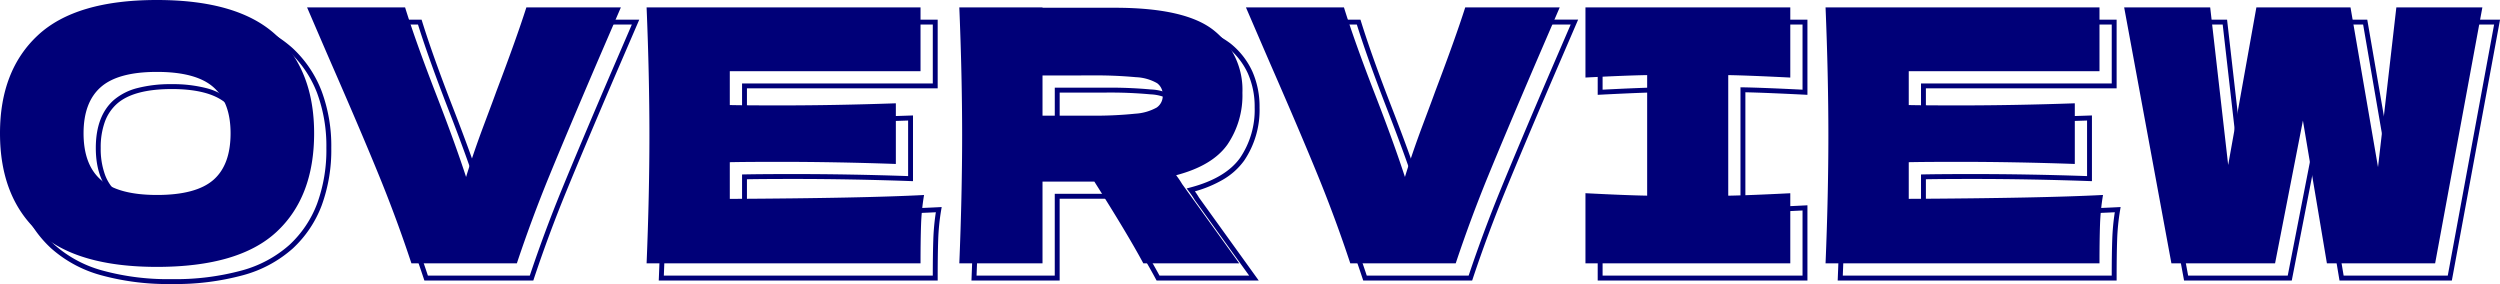
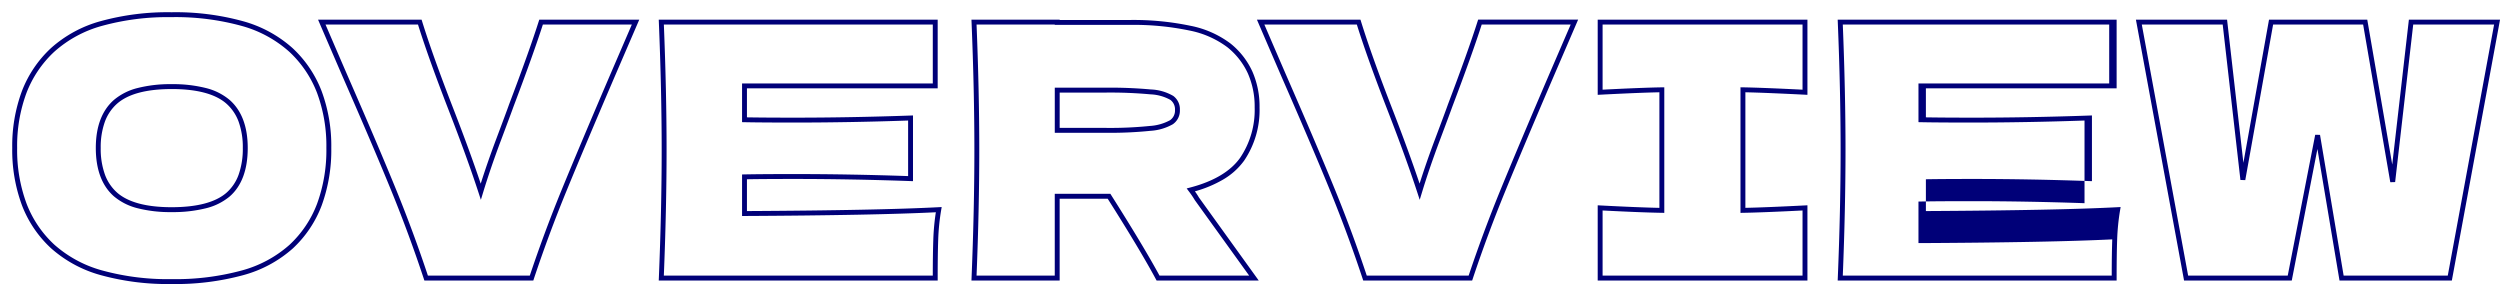
<svg xmlns="http://www.w3.org/2000/svg" width="510.553" height="58.004" viewBox="0 0 510.553 58.004">
  <g transform="translate(-72.524 -1111.216)">
-     <path d="M-221.436,1.22A51.546,51.546,0,0,1-235.888-.591a25.388,25.388,0,0,1-10.151-5.485,23.236,23.236,0,0,1-5.96-8.8,32.416,32.416,0,0,1-1.978-11.691,32.112,32.112,0,0,1,1.969-11.592,23.442,23.442,0,0,1,5.931-8.79,25.19,25.19,0,0,1,10.144-5.513,51.551,51.551,0,0,1,14.5-1.821,51.892,51.892,0,0,1,14.551,1.82,25.186,25.186,0,0,1,10.162,5.513,23.442,23.442,0,0,1,5.931,8.79,32.112,32.112,0,0,1,1.969,11.592,32.868,32.868,0,0,1-1.959,11.734,23.077,23.077,0,0,1-5.905,8.793A25.1,25.1,0,0,1-206.842-.582,52.63,52.63,0,0,1-221.436,1.22Zm0-54.5A50.567,50.567,0,0,0-235.649-51.5a24.206,24.206,0,0,0-9.746,5.287,22.451,22.451,0,0,0-5.679,8.418,31.12,31.12,0,0,0-1.9,11.232,31.427,31.427,0,0,0,1.91,11.331,22.245,22.245,0,0,0,5.7,8.425A24.4,24.4,0,0,0-235.6-1.551,50.559,50.559,0,0,0-221.436.22a51.646,51.646,0,0,0,14.314-1.762,24.119,24.119,0,0,0,9.755-5.233,22.086,22.086,0,0,0,5.651-8.415,31.88,31.88,0,0,0,1.893-11.377,31.122,31.122,0,0,0-1.9-11.232,22.452,22.452,0,0,0-5.679-8.418,24.2,24.2,0,0,0-9.764-5.287A50.906,50.906,0,0,0-221.436-53.284ZM244.244.5H221.3l-4.51-26.86L211.552.5h-22L189.48.091l-9.757-52.863h18.615l3.335,29.234,5.232-29.234h20.064l5.1,29.594,3.4-29.594h18.615l-.109.591Zm-22.1-1h21.265l9.463-51.272H236.354L232.661-19.6l-.99.028-5.545-32.2H207.742L202.056-20l-.989-.031-3.621-31.741H180.925L190.388-.5h20.34l5.609-28.756.984.013ZM175.784.5H118.819l.021-.521c.382-9.262.576-18.048.576-26.115s-.194-16.854-.576-26.115l-.021-.521h56.965V-38.74H136.832v5.922c2.279.041,5.546.062,9.724.062,7.59,0,15.554-.145,23.67-.432l.518-.018v13.42l-.518-.018c-8.116-.286-16.08-.432-23.67-.432-4.178,0-7.445.021-9.724.062v6.495c17.89-.1,31.06-.363,39.146-.789l.624-.033-.105.616a45.133,45.133,0,0,0-.605,6.017c-.071,2.073-.108,4.719-.108,7.867Zm-55.923-1h54.923c0-2.94.04-5.428.108-7.4a46.48,46.48,0,0,1,.518-5.536c-8.225.412-21.365.668-39.076.761l-.5,0v-8.48l.49-.01c2.3-.048,5.74-.072,10.234-.072,7.441,0,15.239.139,23.188.414V-32.17c-7.949.275-15.747.414-23.188.414-4.494,0-7.938-.024-10.234-.072l-.49-.01v-7.9h38.952V-51.772H119.861c.368,9.084.555,17.706.555,25.636S120.229-9.584,119.861-.5ZM112.64.5H69.808V-14.855l.526.027c5.172.27,9.229.436,12.074.494V-37.939c-2.844.058-6.9.224-12.074.494l-.526.027V-52.772H112.64v15.354l-.525-.027c-5.337-.269-9.419-.435-12.147-.493v23.6c2.768-.058,6.849-.224,12.147-.494l.525-.027ZM70.808-.5H111.64V-13.8c-5.383.271-9.474.432-12.163.478l-.509.009V-38.957l.509.009c2.644.046,6.734.207,12.163.478v-13.3H70.808v13.3c5.245-.27,9.311-.431,12.092-.477l.508-.008v25.641l-.508-.008c-2.78-.046-6.846-.207-12.092-.477ZM44.172.5H21.923L21.809.157c-1.955-5.914-4.144-11.85-6.5-17.644S9.734-30.83,5.77-39.9C5.1-41.433,3.332-45.528.513-52.074l-.3-.7H21.357l.109.352c1.43,4.623,3.582,10.644,6.4,17.895,2.231,5.749,4.1,10.869,5.567,15.247.912-2.883,1.98-5.957,3.183-9.158,1.408-3.747,2.267-6.058,2.553-6.867l0-.011c2.768-7.3,4.824-13.058,6.111-17.11l.111-.349H65.812L60.759-41.058C56.6-31.363,53.286-23.493,50.9-17.666S46.289-5.851,44.286.158ZM22.645-.5H43.452c1.98-5.916,4.174-11.817,6.521-17.546,2.39-5.831,5.71-13.706,9.867-23.407l4.451-10.319H46.121c-1.3,4.047-3.321,9.7-6.016,16.809-.29.821-1.15,3.135-2.557,6.879s-2.625,7.3-3.626,10.59l-.462,1.517-.492-1.507c-1.526-4.673-3.558-10.285-6.039-16.678-2.752-7.09-4.874-13.012-6.31-17.609H1.732c2.644,6.138,4.31,9.995,4.954,11.468,3.967,9.081,7.178,16.631,9.545,22.44C18.554-12.162,20.712-6.321,22.645-.5ZM.58.5H-20.279l-.141-.264c-2.074-3.865-5.385-9.4-9.843-16.44h-9.809V.5H-58.085l.021-.521c.382-9.262.576-18.048.576-26.115s-.194-16.854-.576-26.115l-.021-.521h18.013v.072h14.26a56.6,56.6,0,0,1,12.46,1.183,19.994,19.994,0,0,1,8.159,3.609,15.668,15.668,0,0,1,4.46,5.689A17.7,17.7,0,0,1,.752-34.848,18.41,18.41,0,0,1-2.4-23.975a13.978,13.978,0,0,1-4.3,3.866,24.155,24.155,0,0,1-5.75,2.4,13.954,13.954,0,0,1,.813,1.241Zm-20.262-1H-1.372L-12.483-15.932l-.014-.026A16.961,16.961,0,0,0-13.684-17.7l-.446-.6.72-.189c4.8-1.259,8.234-3.3,10.195-6.069a17.434,17.434,0,0,0,2.968-10.3,16.712,16.712,0,0,0-1.4-6.957,14.678,14.678,0,0,0-4.18-5.327,19.026,19.026,0,0,0-7.753-3.411A55.623,55.623,0,0,0-25.812-51.7h-15.26v-.072H-57.043c.368,9.084.555,17.706.555,25.636S-56.675-9.584-57.043-.5h15.971V-17.2h11.359l.147.233C-25.121-9.954-21.8-4.415-19.681-.5Zm-45.3,1h-56.965l.022-.521c.382-9.262.576-18.048.576-26.115s-.194-16.854-.576-26.115l-.022-.521h56.965V-38.74h-38.952v5.922c2.279.041,5.546.062,9.724.062,7.59,0,15.554-.145,23.67-.432l.518-.018v13.42l-.518-.018c-8.116-.286-16.08-.432-23.67-.432-4.178,0-7.445.021-9.724.062v6.495c17.89-.1,31.06-.363,39.146-.789l.624-.033-.105.616a45.133,45.133,0,0,0-.605,6.017c-.071,2.073-.108,4.719-.108,7.867Zm-55.923-1h54.923c0-2.94.04-5.428.108-7.4a46.481,46.481,0,0,1,.518-5.536c-8.225.412-21.365.668-39.076.761l-.5,0v-8.48l.49-.01c2.3-.048,5.74-.072,10.234-.072,7.441,0,15.239.139,23.188.414V-32.17c-7.949.275-15.747.414-23.188.414-4.494,0-7.938-.024-10.234-.072l-.49-.01v-7.9h38.952V-51.772h-54.923c.368,9.084.555,17.706.555,25.636S-120.539-9.584-120.907-.5Zm-26.656,1h-22.25l-.113-.343c-1.955-5.914-4.144-11.85-6.5-17.644S-182-30.83-185.966-39.9c-.669-1.53-2.438-5.624-5.257-12.17l-.3-.7h21.144l.109.352c1.43,4.623,3.582,10.644,6.4,17.895,2.231,5.749,4.1,10.869,5.567,15.247.912-2.883,1.98-5.957,3.183-9.158,1.408-3.747,2.267-6.058,2.553-6.867l0-.011c2.768-7.3,4.824-13.058,6.111-17.11l.111-.349h20.422l-5.053,11.714c-4.155,9.695-7.473,17.565-9.861,23.392S-145.447-5.851-147.45.158Zm-21.527-1h20.807c1.98-5.916,4.174-11.817,6.521-17.546,2.39-5.831,5.709-13.706,9.867-23.407l4.451-10.319h-18.17c-1.3,4.047-3.321,9.7-6.016,16.809-.29.821-1.15,3.135-2.557,6.879s-2.625,7.3-3.626,10.59l-.462,1.517-.492-1.507c-1.526-4.673-3.558-10.285-6.039-16.678-2.752-7.09-4.874-13.012-6.31-17.609H-190c2.644,6.138,4.31,9.995,4.954,11.468,3.967,9.081,7.178,16.631,9.545,22.44C-173.182-12.162-171.024-6.321-169.091-.5Zm-52.345-12.968a26.987,26.987,0,0,1-6.952-.791,11.961,11.961,0,0,1-4.825-2.429c-2.454-2.153-3.7-5.478-3.7-9.88,0-4.354,1.244-7.654,3.7-9.808a11.961,11.961,0,0,1,4.825-2.429,26.987,26.987,0,0,1,6.952-.791,27.363,27.363,0,0,1,7.006.791,11.964,11.964,0,0,1,4.844,2.429c2.454,2.153,3.7,5.453,3.7,9.808,0,4.451-1.245,7.788-3.7,9.918a12.013,12.013,0,0,1-4.843,2.4A27.663,27.663,0,0,1-221.436-13.468Zm0-25.128c-5.13,0-8.871,1-11.118,2.972a9.089,9.089,0,0,0-2.508,3.705,15.329,15.329,0,0,0-.85,5.351,15.6,15.6,0,0,0,.851,5.406,9.073,9.073,0,0,0,2.507,3.722c2.247,1.972,5.988,2.972,11.118,2.972,5.179,0,8.945-.988,11.192-2.938a8.926,8.926,0,0,0,2.5-3.711,15.8,15.8,0,0,0,.851-5.452,15.329,15.329,0,0,0-.85-5.351,9.089,9.089,0,0,0-2.508-3.705C-212.493-37.6-216.258-38.6-221.436-38.6Zm190.584,8.928h-10.22v-9.208h10.22a90.751,90.751,0,0,1,9.416.363,9.807,9.807,0,0,1,4.564,1.321,3.368,3.368,0,0,1,1.352,2.848,3.377,3.377,0,0,1-1.436,2.929,10.577,10.577,0,0,1-4.582,1.348A80.733,80.733,0,0,1-30.852-29.668Zm-9.22-1h9.22a79.819,79.819,0,0,0,9.189-.392,9.89,9.89,0,0,0,4.13-1.172,2.4,2.4,0,0,0,1.012-2.111,2.386,2.386,0,0,0-.952-2.048,9.142,9.142,0,0,0-4.076-1.127,89.855,89.855,0,0,0-9.3-.357h-9.22Z" transform="translate(329 1168)" fill="#000078" />
-     <path d="M-221.436.72q-16.488,0-24.264-7.164t-7.776-20.124q0-12.816,7.74-20.016t24.3-7.2q16.632,0,24.372,7.2t7.74,20.016q0,13.032-7.7,20.16T-221.436.72Zm0-14.688q7.992,0,11.52-3.06t3.528-9.54q0-6.336-3.528-9.432t-11.52-3.1q-7.92,0-11.448,3.1t-3.528,9.432q0,6.408,3.528,9.5T-221.436-13.968Zm94.752-38.3-4.752,11.016q-6.264,14.616-9.864,23.4T-147.924,0h-21.528q-2.952-8.928-6.516-17.676t-9.54-22.428q-1.008-2.3-5.256-12.168h20.016q2.16,6.984,6.408,17.928,3.744,9.648,6.048,16.7,1.512-4.968,3.636-10.62t2.556-6.876q4.176-11.016,6.12-17.136Zm22.248,39.1q27.36-.144,39.672-.792a45.417,45.417,0,0,0-.612,6.084Q-65.484-4.752-65.484,0h-55.944q.576-13.968.576-26.136t-.576-26.136h55.944V-39.24h-38.952v6.912q3.456.072,10.224.072,11.448,0,23.688-.432V-20.3q-12.24-.432-23.688-.432-6.768,0-10.224.072ZM.252-34.848a17.842,17.842,0,0,1-3.06,10.584Q-5.868-19.944-13.284-18a17.322,17.322,0,0,1,1.224,1.8L-.4,0H-19.98q-3.168-5.9-10.008-16.7H-40.572V0H-57.564q.576-13.968.576-26.136t-.576-26.136h16.992v.072h14.76q14.544,0,20.3,4.68A15.467,15.467,0,0,1,.252-34.848Zm-40.824-3.528v8.208h9.72a79.884,79.884,0,0,0,9.252-.4,10.255,10.255,0,0,0,4.356-1.26,2.89,2.89,0,0,0,1.224-2.52,2.88,2.88,0,0,0-1.152-2.448,9.492,9.492,0,0,0-4.32-1.224,89.858,89.858,0,0,0-9.36-.36Zm105.624-13.9L60.3-41.256q-6.264,14.616-9.864,23.4T43.812,0H22.284q-2.952-8.928-6.516-17.676T6.228-40.1Q5.22-42.408.972-52.272H20.988q2.16,6.984,6.408,17.928,3.744,9.648,6.048,16.7,1.512-4.968,3.636-10.62t2.556-6.876q4.176-11.016,6.12-17.136ZM112.14-37.944q-8.568-.432-12.672-.5v24.624q4.176-.072,12.672-.5V0H70.308V-14.328q8.28.432,12.6.5V-38.448q-4.32.072-12.6.5V-52.272H112.14Zm24.192,24.768q27.36-.144,39.672-.792a45.42,45.42,0,0,0-.612,6.084q-.108,3.132-.108,7.884H119.34q.576-13.968.576-26.136t-.576-26.136h55.944V-39.24H136.332v6.912q3.456.072,10.224.072,11.448,0,23.688-.432V-20.3q-12.24-.432-23.688-.432-6.768,0-10.224.072Zm95.832-6.48,3.744-32.616h17.568L243.828,0h-22.1l-4.9-29.16L211.14,0H189.972l-9.648-52.272h17.568l3.672,32.184,5.76-32.184h19.224Z" transform="translate(326 1165)" fill="#000078" />
+     <path d="M-221.436,1.22A51.546,51.546,0,0,1-235.888-.591a25.388,25.388,0,0,1-10.151-5.485,23.236,23.236,0,0,1-5.96-8.8,32.416,32.416,0,0,1-1.978-11.691,32.112,32.112,0,0,1,1.969-11.592,23.442,23.442,0,0,1,5.931-8.79,25.19,25.19,0,0,1,10.144-5.513,51.551,51.551,0,0,1,14.5-1.821,51.892,51.892,0,0,1,14.551,1.82,25.186,25.186,0,0,1,10.162,5.513,23.442,23.442,0,0,1,5.931,8.79,32.112,32.112,0,0,1,1.969,11.592,32.868,32.868,0,0,1-1.959,11.734,23.077,23.077,0,0,1-5.905,8.793A25.1,25.1,0,0,1-206.842-.582,52.63,52.63,0,0,1-221.436,1.22Zm0-54.5A50.567,50.567,0,0,0-235.649-51.5a24.206,24.206,0,0,0-9.746,5.287,22.451,22.451,0,0,0-5.679,8.418,31.12,31.12,0,0,0-1.9,11.232,31.427,31.427,0,0,0,1.91,11.331,22.245,22.245,0,0,0,5.7,8.425A24.4,24.4,0,0,0-235.6-1.551,50.559,50.559,0,0,0-221.436.22a51.646,51.646,0,0,0,14.314-1.762,24.119,24.119,0,0,0,9.755-5.233,22.086,22.086,0,0,0,5.651-8.415,31.88,31.88,0,0,0,1.893-11.377,31.122,31.122,0,0,0-1.9-11.232,22.452,22.452,0,0,0-5.679-8.418,24.2,24.2,0,0,0-9.764-5.287A50.906,50.906,0,0,0-221.436-53.284ZM244.244.5H221.3l-4.51-26.86L211.552.5h-22L189.48.091l-9.757-52.863h18.615l3.335,29.234,5.232-29.234h20.064l5.1,29.594,3.4-29.594h18.615l-.109.591Zm-22.1-1h21.265l9.463-51.272H236.354L232.661-19.6l-.99.028-5.545-32.2H207.742L202.056-20l-.989-.031-3.621-31.741H180.925L190.388-.5h20.34l5.609-28.756.984.013ZM175.784.5H118.819l.021-.521c.382-9.262.576-18.048.576-26.115s-.194-16.854-.576-26.115l-.021-.521h56.965V-38.74H136.832v5.922c2.279.041,5.546.062,9.724.062,7.59,0,15.554-.145,23.67-.432l.518-.018v13.42l-.518-.018c-8.116-.286-16.08-.432-23.67-.432-4.178,0-7.445.021-9.724.062v6.495c17.89-.1,31.06-.363,39.146-.789l.624-.033-.105.616a45.133,45.133,0,0,0-.605,6.017c-.071,2.073-.108,4.719-.108,7.867Zm-55.923-1h54.923c0-2.94.04-5.428.108-7.4c-8.225.412-21.365.668-39.076.761l-.5,0v-8.48l.49-.01c2.3-.048,5.74-.072,10.234-.072,7.441,0,15.239.139,23.188.414V-32.17c-7.949.275-15.747.414-23.188.414-4.494,0-7.938-.024-10.234-.072l-.49-.01v-7.9h38.952V-51.772H119.861c.368,9.084.555,17.706.555,25.636S120.229-9.584,119.861-.5ZM112.64.5H69.808V-14.855l.526.027c5.172.27,9.229.436,12.074.494V-37.939c-2.844.058-6.9.224-12.074.494l-.526.027V-52.772H112.64v15.354l-.525-.027c-5.337-.269-9.419-.435-12.147-.493v23.6c2.768-.058,6.849-.224,12.147-.494l.525-.027ZM70.808-.5H111.64V-13.8c-5.383.271-9.474.432-12.163.478l-.509.009V-38.957l.509.009c2.644.046,6.734.207,12.163.478v-13.3H70.808v13.3c5.245-.27,9.311-.431,12.092-.477l.508-.008v25.641l-.508-.008c-2.78-.046-6.846-.207-12.092-.477ZM44.172.5H21.923L21.809.157c-1.955-5.914-4.144-11.85-6.5-17.644S9.734-30.83,5.77-39.9C5.1-41.433,3.332-45.528.513-52.074l-.3-.7H21.357l.109.352c1.43,4.623,3.582,10.644,6.4,17.895,2.231,5.749,4.1,10.869,5.567,15.247.912-2.883,1.98-5.957,3.183-9.158,1.408-3.747,2.267-6.058,2.553-6.867l0-.011c2.768-7.3,4.824-13.058,6.111-17.11l.111-.349H65.812L60.759-41.058C56.6-31.363,53.286-23.493,50.9-17.666S46.289-5.851,44.286.158ZM22.645-.5H43.452c1.98-5.916,4.174-11.817,6.521-17.546,2.39-5.831,5.71-13.706,9.867-23.407l4.451-10.319H46.121c-1.3,4.047-3.321,9.7-6.016,16.809-.29.821-1.15,3.135-2.557,6.879s-2.625,7.3-3.626,10.59l-.462,1.517-.492-1.507c-1.526-4.673-3.558-10.285-6.039-16.678-2.752-7.09-4.874-13.012-6.31-17.609H1.732c2.644,6.138,4.31,9.995,4.954,11.468,3.967,9.081,7.178,16.631,9.545,22.44C18.554-12.162,20.712-6.321,22.645-.5ZM.58.5H-20.279l-.141-.264c-2.074-3.865-5.385-9.4-9.843-16.44h-9.809V.5H-58.085l.021-.521c.382-9.262.576-18.048.576-26.115s-.194-16.854-.576-26.115l-.021-.521h18.013v.072h14.26a56.6,56.6,0,0,1,12.46,1.183,19.994,19.994,0,0,1,8.159,3.609,15.668,15.668,0,0,1,4.46,5.689A17.7,17.7,0,0,1,.752-34.848,18.41,18.41,0,0,1-2.4-23.975a13.978,13.978,0,0,1-4.3,3.866,24.155,24.155,0,0,1-5.75,2.4,13.954,13.954,0,0,1,.813,1.241Zm-20.262-1H-1.372L-12.483-15.932l-.014-.026A16.961,16.961,0,0,0-13.684-17.7l-.446-.6.72-.189c4.8-1.259,8.234-3.3,10.195-6.069a17.434,17.434,0,0,0,2.968-10.3,16.712,16.712,0,0,0-1.4-6.957,14.678,14.678,0,0,0-4.18-5.327,19.026,19.026,0,0,0-7.753-3.411A55.623,55.623,0,0,0-25.812-51.7h-15.26v-.072H-57.043c.368,9.084.555,17.706.555,25.636S-56.675-9.584-57.043-.5h15.971V-17.2h11.359l.147.233C-25.121-9.954-21.8-4.415-19.681-.5Zm-45.3,1h-56.965l.022-.521c.382-9.262.576-18.048.576-26.115s-.194-16.854-.576-26.115l-.022-.521h56.965V-38.74h-38.952v5.922c2.279.041,5.546.062,9.724.062,7.59,0,15.554-.145,23.67-.432l.518-.018v13.42l-.518-.018c-8.116-.286-16.08-.432-23.67-.432-4.178,0-7.445.021-9.724.062v6.495c17.89-.1,31.06-.363,39.146-.789l.624-.033-.105.616a45.133,45.133,0,0,0-.605,6.017c-.071,2.073-.108,4.719-.108,7.867Zm-55.923-1h54.923c0-2.94.04-5.428.108-7.4a46.481,46.481,0,0,1,.518-5.536c-8.225.412-21.365.668-39.076.761l-.5,0v-8.48l.49-.01c2.3-.048,5.74-.072,10.234-.072,7.441,0,15.239.139,23.188.414V-32.17c-7.949.275-15.747.414-23.188.414-4.494,0-7.938-.024-10.234-.072l-.49-.01v-7.9h38.952V-51.772h-54.923c.368,9.084.555,17.706.555,25.636S-120.539-9.584-120.907-.5Zm-26.656,1h-22.25l-.113-.343c-1.955-5.914-4.144-11.85-6.5-17.644S-182-30.83-185.966-39.9c-.669-1.53-2.438-5.624-5.257-12.17l-.3-.7h21.144l.109.352c1.43,4.623,3.582,10.644,6.4,17.895,2.231,5.749,4.1,10.869,5.567,15.247.912-2.883,1.98-5.957,3.183-9.158,1.408-3.747,2.267-6.058,2.553-6.867l0-.011c2.768-7.3,4.824-13.058,6.111-17.11l.111-.349h20.422l-5.053,11.714c-4.155,9.695-7.473,17.565-9.861,23.392S-145.447-5.851-147.45.158Zm-21.527-1h20.807c1.98-5.916,4.174-11.817,6.521-17.546,2.39-5.831,5.709-13.706,9.867-23.407l4.451-10.319h-18.17c-1.3,4.047-3.321,9.7-6.016,16.809-.29.821-1.15,3.135-2.557,6.879s-2.625,7.3-3.626,10.59l-.462,1.517-.492-1.507c-1.526-4.673-3.558-10.285-6.039-16.678-2.752-7.09-4.874-13.012-6.31-17.609H-190c2.644,6.138,4.31,9.995,4.954,11.468,3.967,9.081,7.178,16.631,9.545,22.44C-173.182-12.162-171.024-6.321-169.091-.5Zm-52.345-12.968a26.987,26.987,0,0,1-6.952-.791,11.961,11.961,0,0,1-4.825-2.429c-2.454-2.153-3.7-5.478-3.7-9.88,0-4.354,1.244-7.654,3.7-9.808a11.961,11.961,0,0,1,4.825-2.429,26.987,26.987,0,0,1,6.952-.791,27.363,27.363,0,0,1,7.006.791,11.964,11.964,0,0,1,4.844,2.429c2.454,2.153,3.7,5.453,3.7,9.808,0,4.451-1.245,7.788-3.7,9.918a12.013,12.013,0,0,1-4.843,2.4A27.663,27.663,0,0,1-221.436-13.468Zm0-25.128c-5.13,0-8.871,1-11.118,2.972a9.089,9.089,0,0,0-2.508,3.705,15.329,15.329,0,0,0-.85,5.351,15.6,15.6,0,0,0,.851,5.406,9.073,9.073,0,0,0,2.507,3.722c2.247,1.972,5.988,2.972,11.118,2.972,5.179,0,8.945-.988,11.192-2.938a8.926,8.926,0,0,0,2.5-3.711,15.8,15.8,0,0,0,.851-5.452,15.329,15.329,0,0,0-.85-5.351,9.089,9.089,0,0,0-2.508-3.705C-212.493-37.6-216.258-38.6-221.436-38.6Zm190.584,8.928h-10.22v-9.208h10.22a90.751,90.751,0,0,1,9.416.363,9.807,9.807,0,0,1,4.564,1.321,3.368,3.368,0,0,1,1.352,2.848,3.377,3.377,0,0,1-1.436,2.929,10.577,10.577,0,0,1-4.582,1.348A80.733,80.733,0,0,1-30.852-29.668Zm-9.22-1h9.22a79.819,79.819,0,0,0,9.189-.392,9.89,9.89,0,0,0,4.13-1.172,2.4,2.4,0,0,0,1.012-2.111,2.386,2.386,0,0,0-.952-2.048,9.142,9.142,0,0,0-4.076-1.127,89.855,89.855,0,0,0-9.3-.357h-9.22Z" transform="translate(329 1168)" fill="#000078" />
  </g>
</svg>